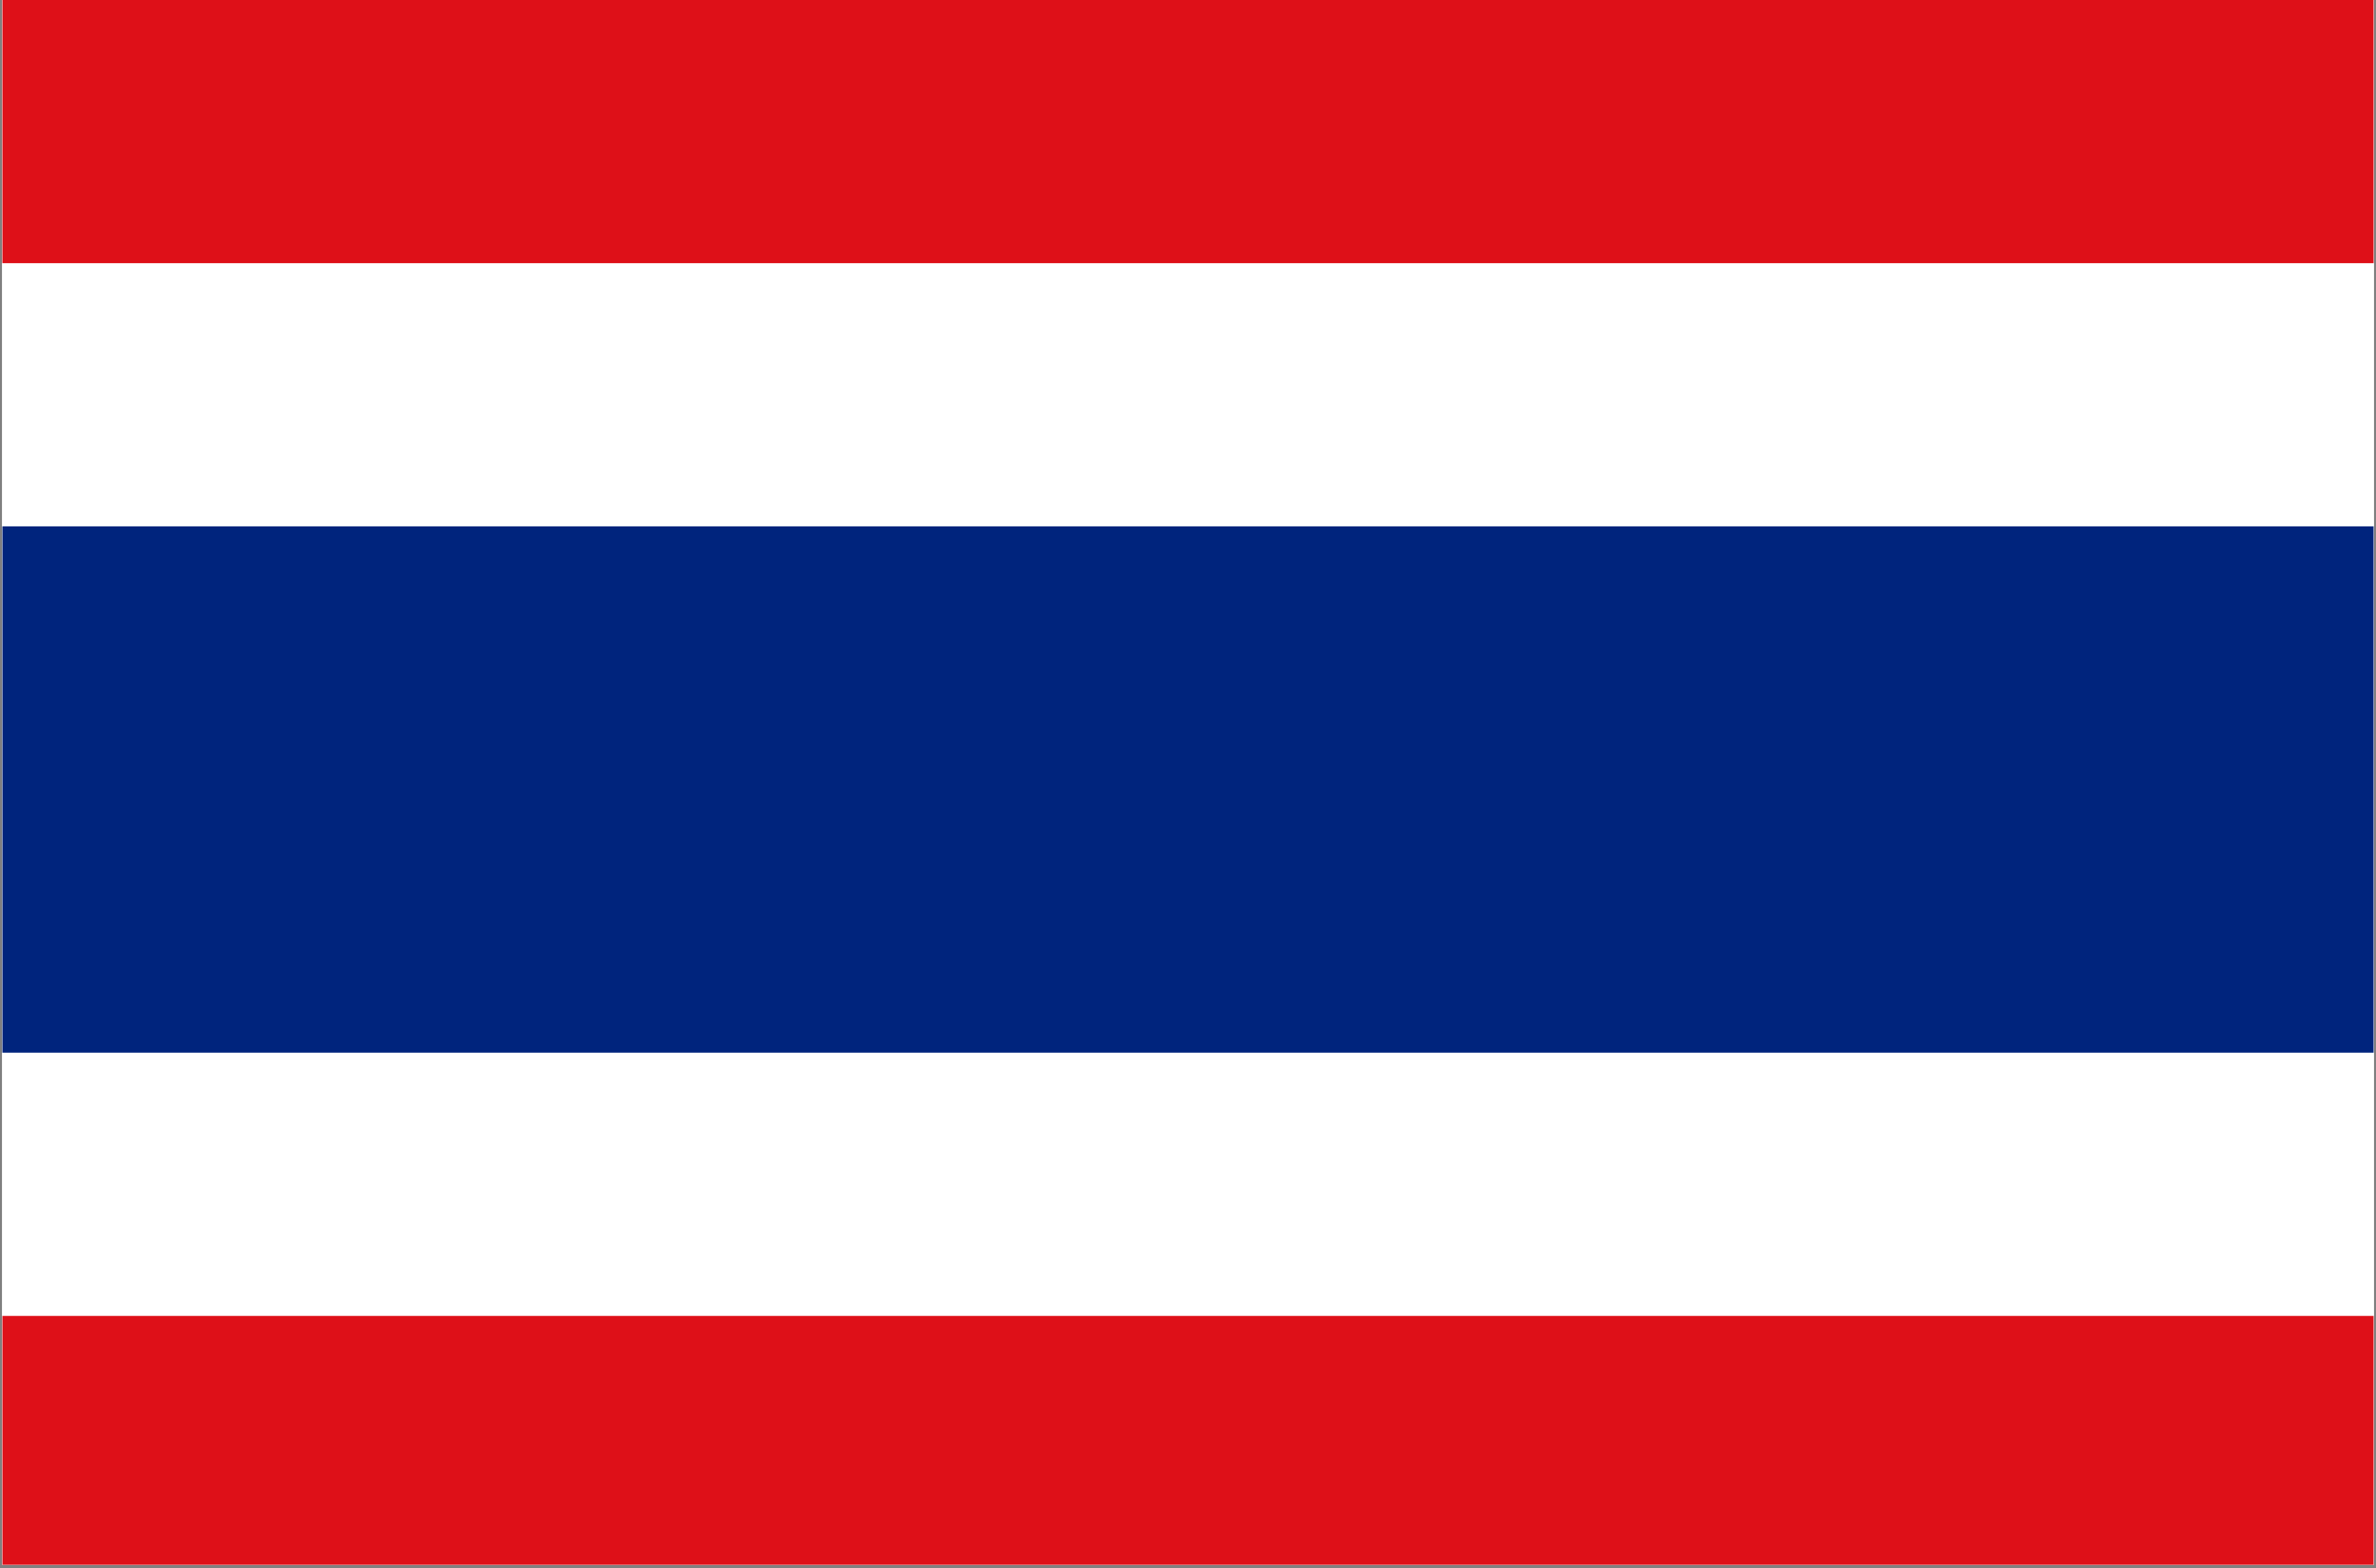
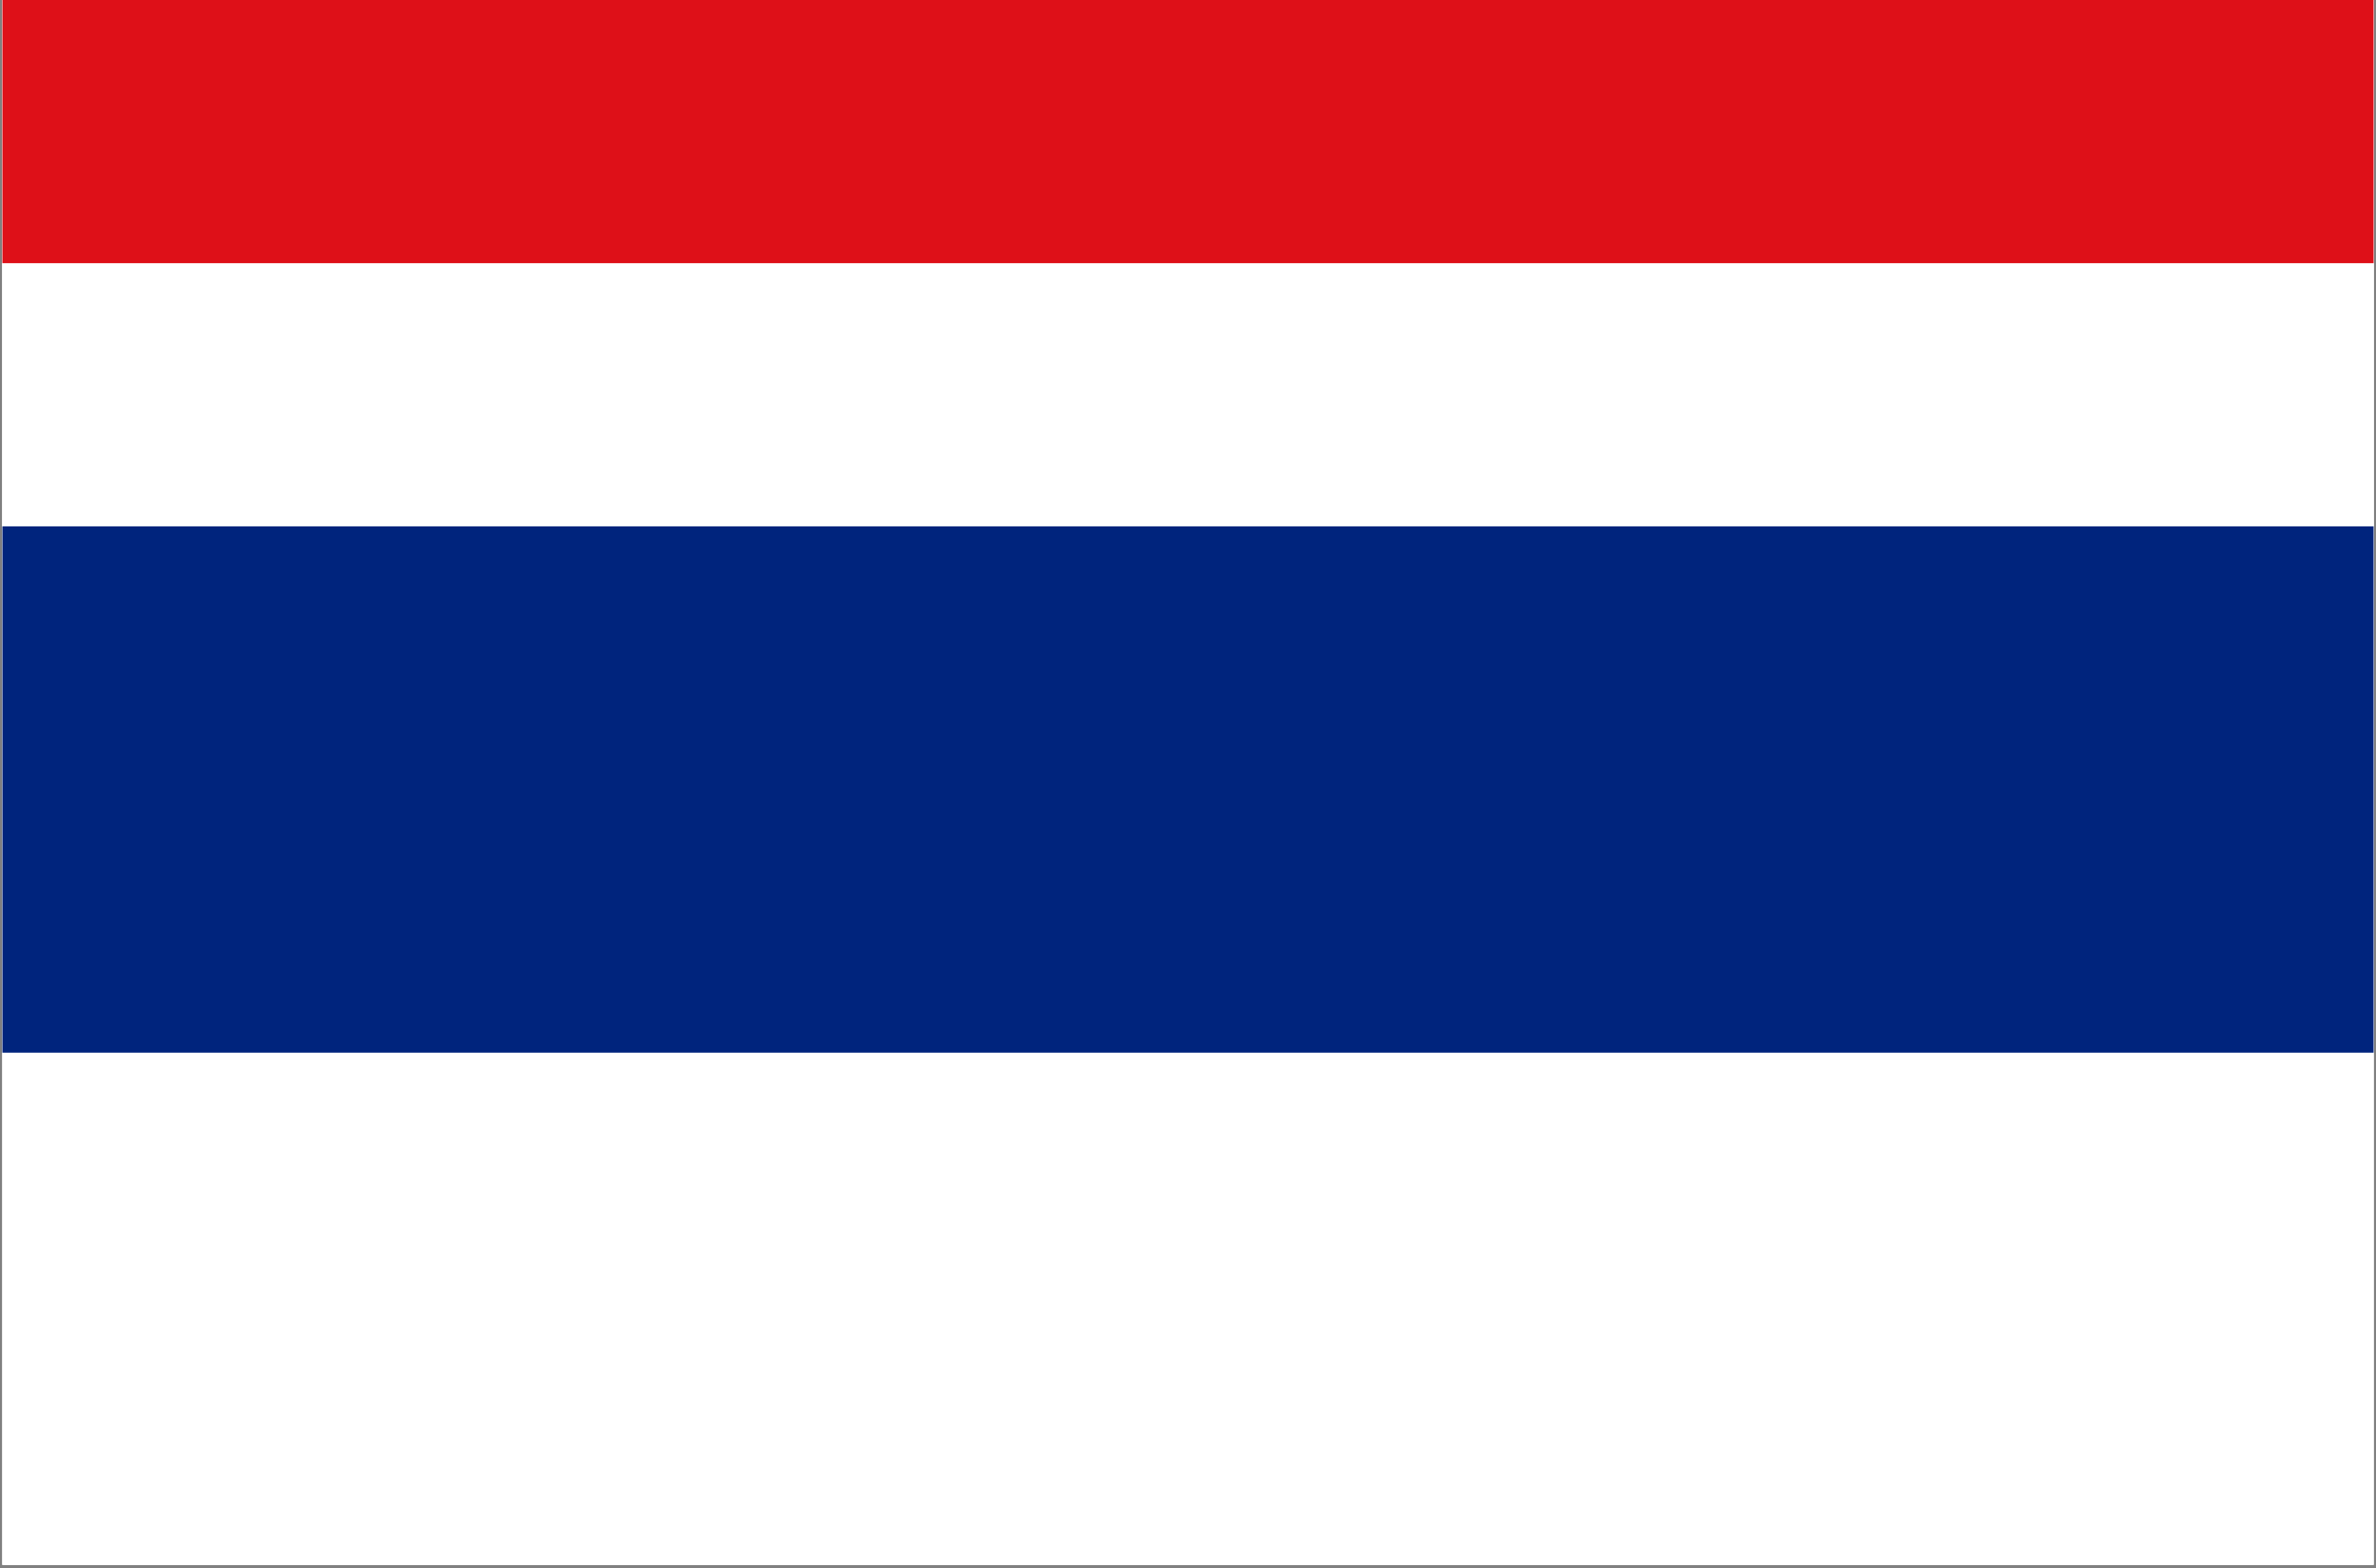
<svg xmlns="http://www.w3.org/2000/svg" width="375" viewBox="0 0 375 247.5" height="247.5" version="1.0">
  <rect x="0" y="0" width="375" height="247.5" fill="#808080" stroke="none" />
  <defs>
    <clipPath id="a">
      <path d="M 0.379 0 L 374.621 0 L 374.621 247 L 0.379 247 Z M 0.379 0" />
    </clipPath>
    <clipPath id="b">
      <path d="M 0.379 41 L 374.621 41 L 374.621 84 L 0.379 84 Z M 0.379 41" />
    </clipPath>
    <clipPath id="c">
-       <path d="M 0.379 166 L 374.621 166 L 374.621 208 L 0.379 208 Z M 0.379 166" />
-     </clipPath>
+       </clipPath>
    <clipPath id="d">
-       <path d="M 0.379 207 L 374.621 207 L 374.621 247 L 0.379 247 Z M 0.379 207" />
-     </clipPath>
+       </clipPath>
    <clipPath id="e">
      <path d="M 0.379 0 L 374.621 0 L 374.621 42 L 0.379 42 Z M 0.379 0" />
    </clipPath>
    <clipPath id="f">
      <path d="M 0.379 83 L 374.621 83 L 374.621 167 L 0.379 167 Z M 0.379 83" />
    </clipPath>
  </defs>
  <g clip-path="url(#a)" fill="#FFF">
    <path d="M 0.379 0 L 374.621 0 L 374.621 501.488 L 0.379 501.488 Z M 0.379 0" />
    <path d="M 0.379 0 L 374.621 0 L 374.621 247 L 0.379 247 Z M 0.379 0" />
    <path d="M 0.379 0 L 374.621 0 L 374.621 247 L 0.379 247 Z M 0.379 0" />
  </g>
  <g clip-path="url(#b)">
    <path fill="#FFF" d="M 0.383 41.543 L 374.617 41.543 L 374.617 83.082 L 0.383 83.082 Z M 0.383 41.543" fill-rule="evenodd" />
  </g>
  <g clip-path="url(#c)">
-     <path fill="#FFF" d="M 0.383 166.164 L 374.617 166.164 L 374.617 207.707 L 0.383 207.707 Z M 0.383 166.164" fill-rule="evenodd" />
-   </g>
+     </g>
  <g clip-path="url(#d)">
-     <path fill="#DE1018" d="M 0.383 207.707 L 374.617 207.707 L 374.617 249.246 L 0.383 249.246 Z M 0.383 207.707" fill-rule="evenodd" />
-   </g>
+     </g>
  <g clip-path="url(#e)">
    <path fill="#DE1018" d="M 0.383 0 L 374.617 0 L 374.617 41.543 L 0.383 41.543 Z M 0.383 0" fill-rule="evenodd" />
  </g>
  <g clip-path="url(#f)">
    <path fill="#00247D" d="M 0.383 83.082 L 374.617 83.082 L 374.617 166.164 L 0.383 166.164 Z M 0.383 83.082" fill-rule="evenodd" />
  </g>
</svg>